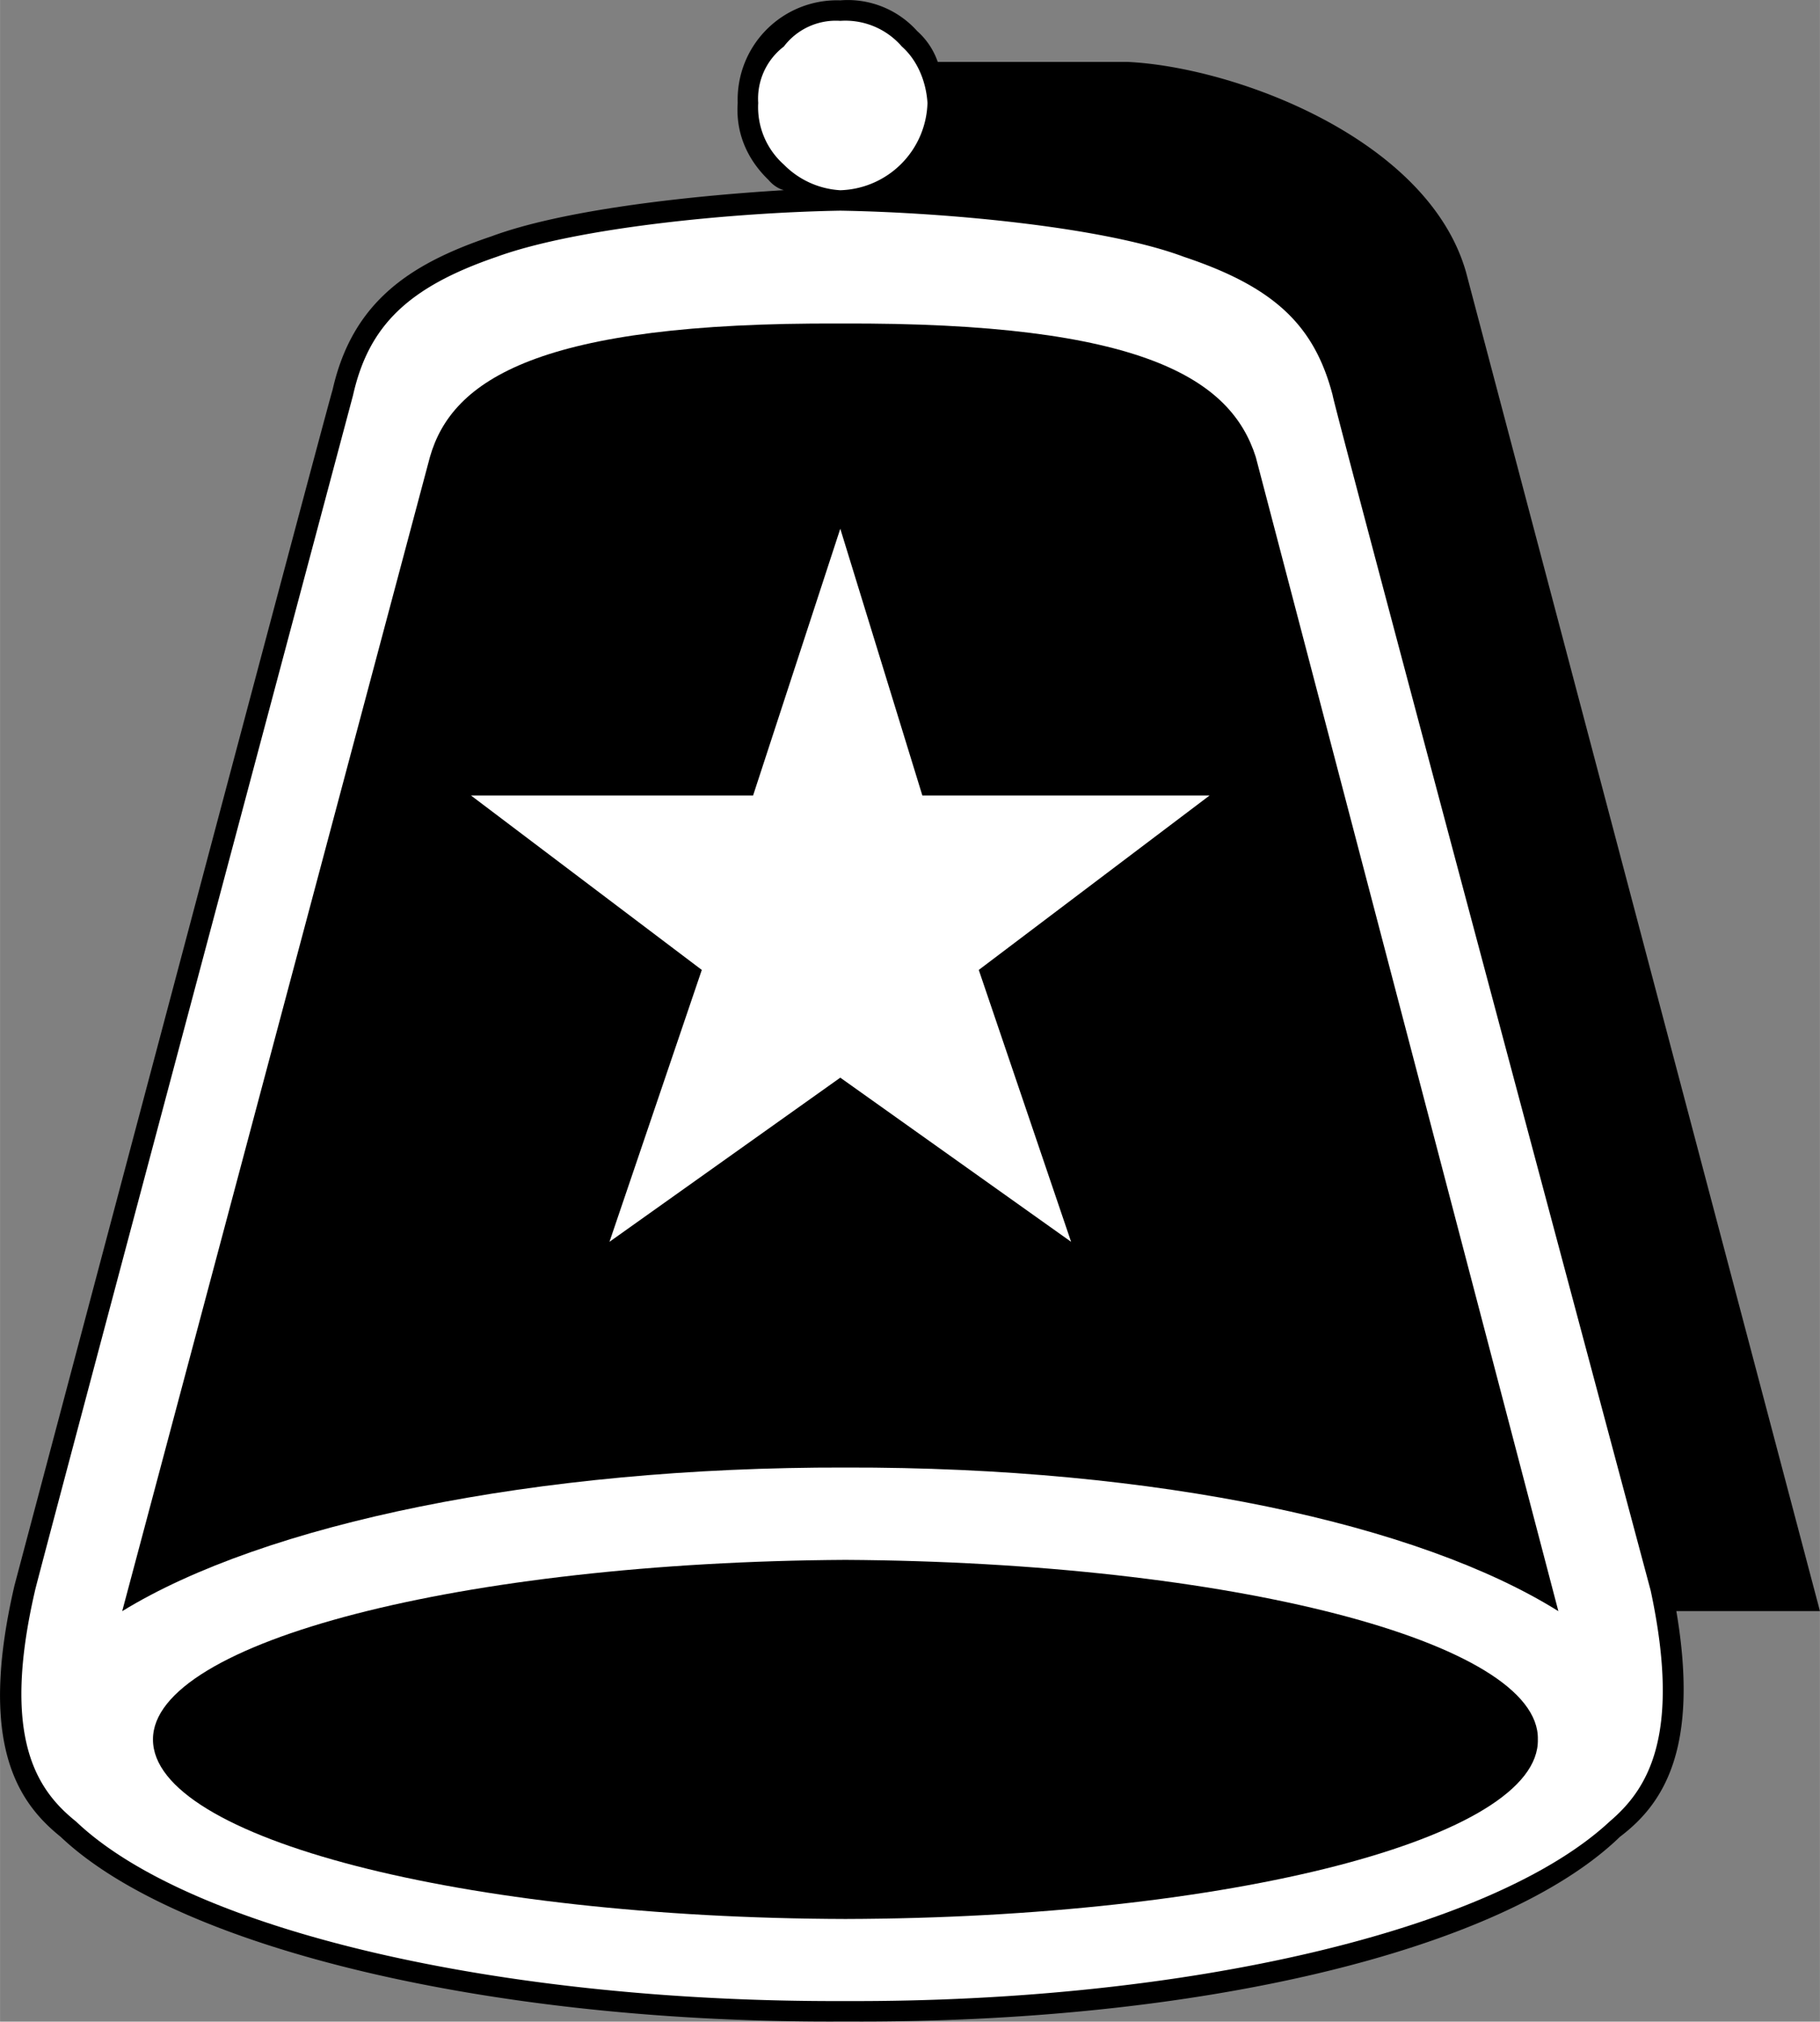
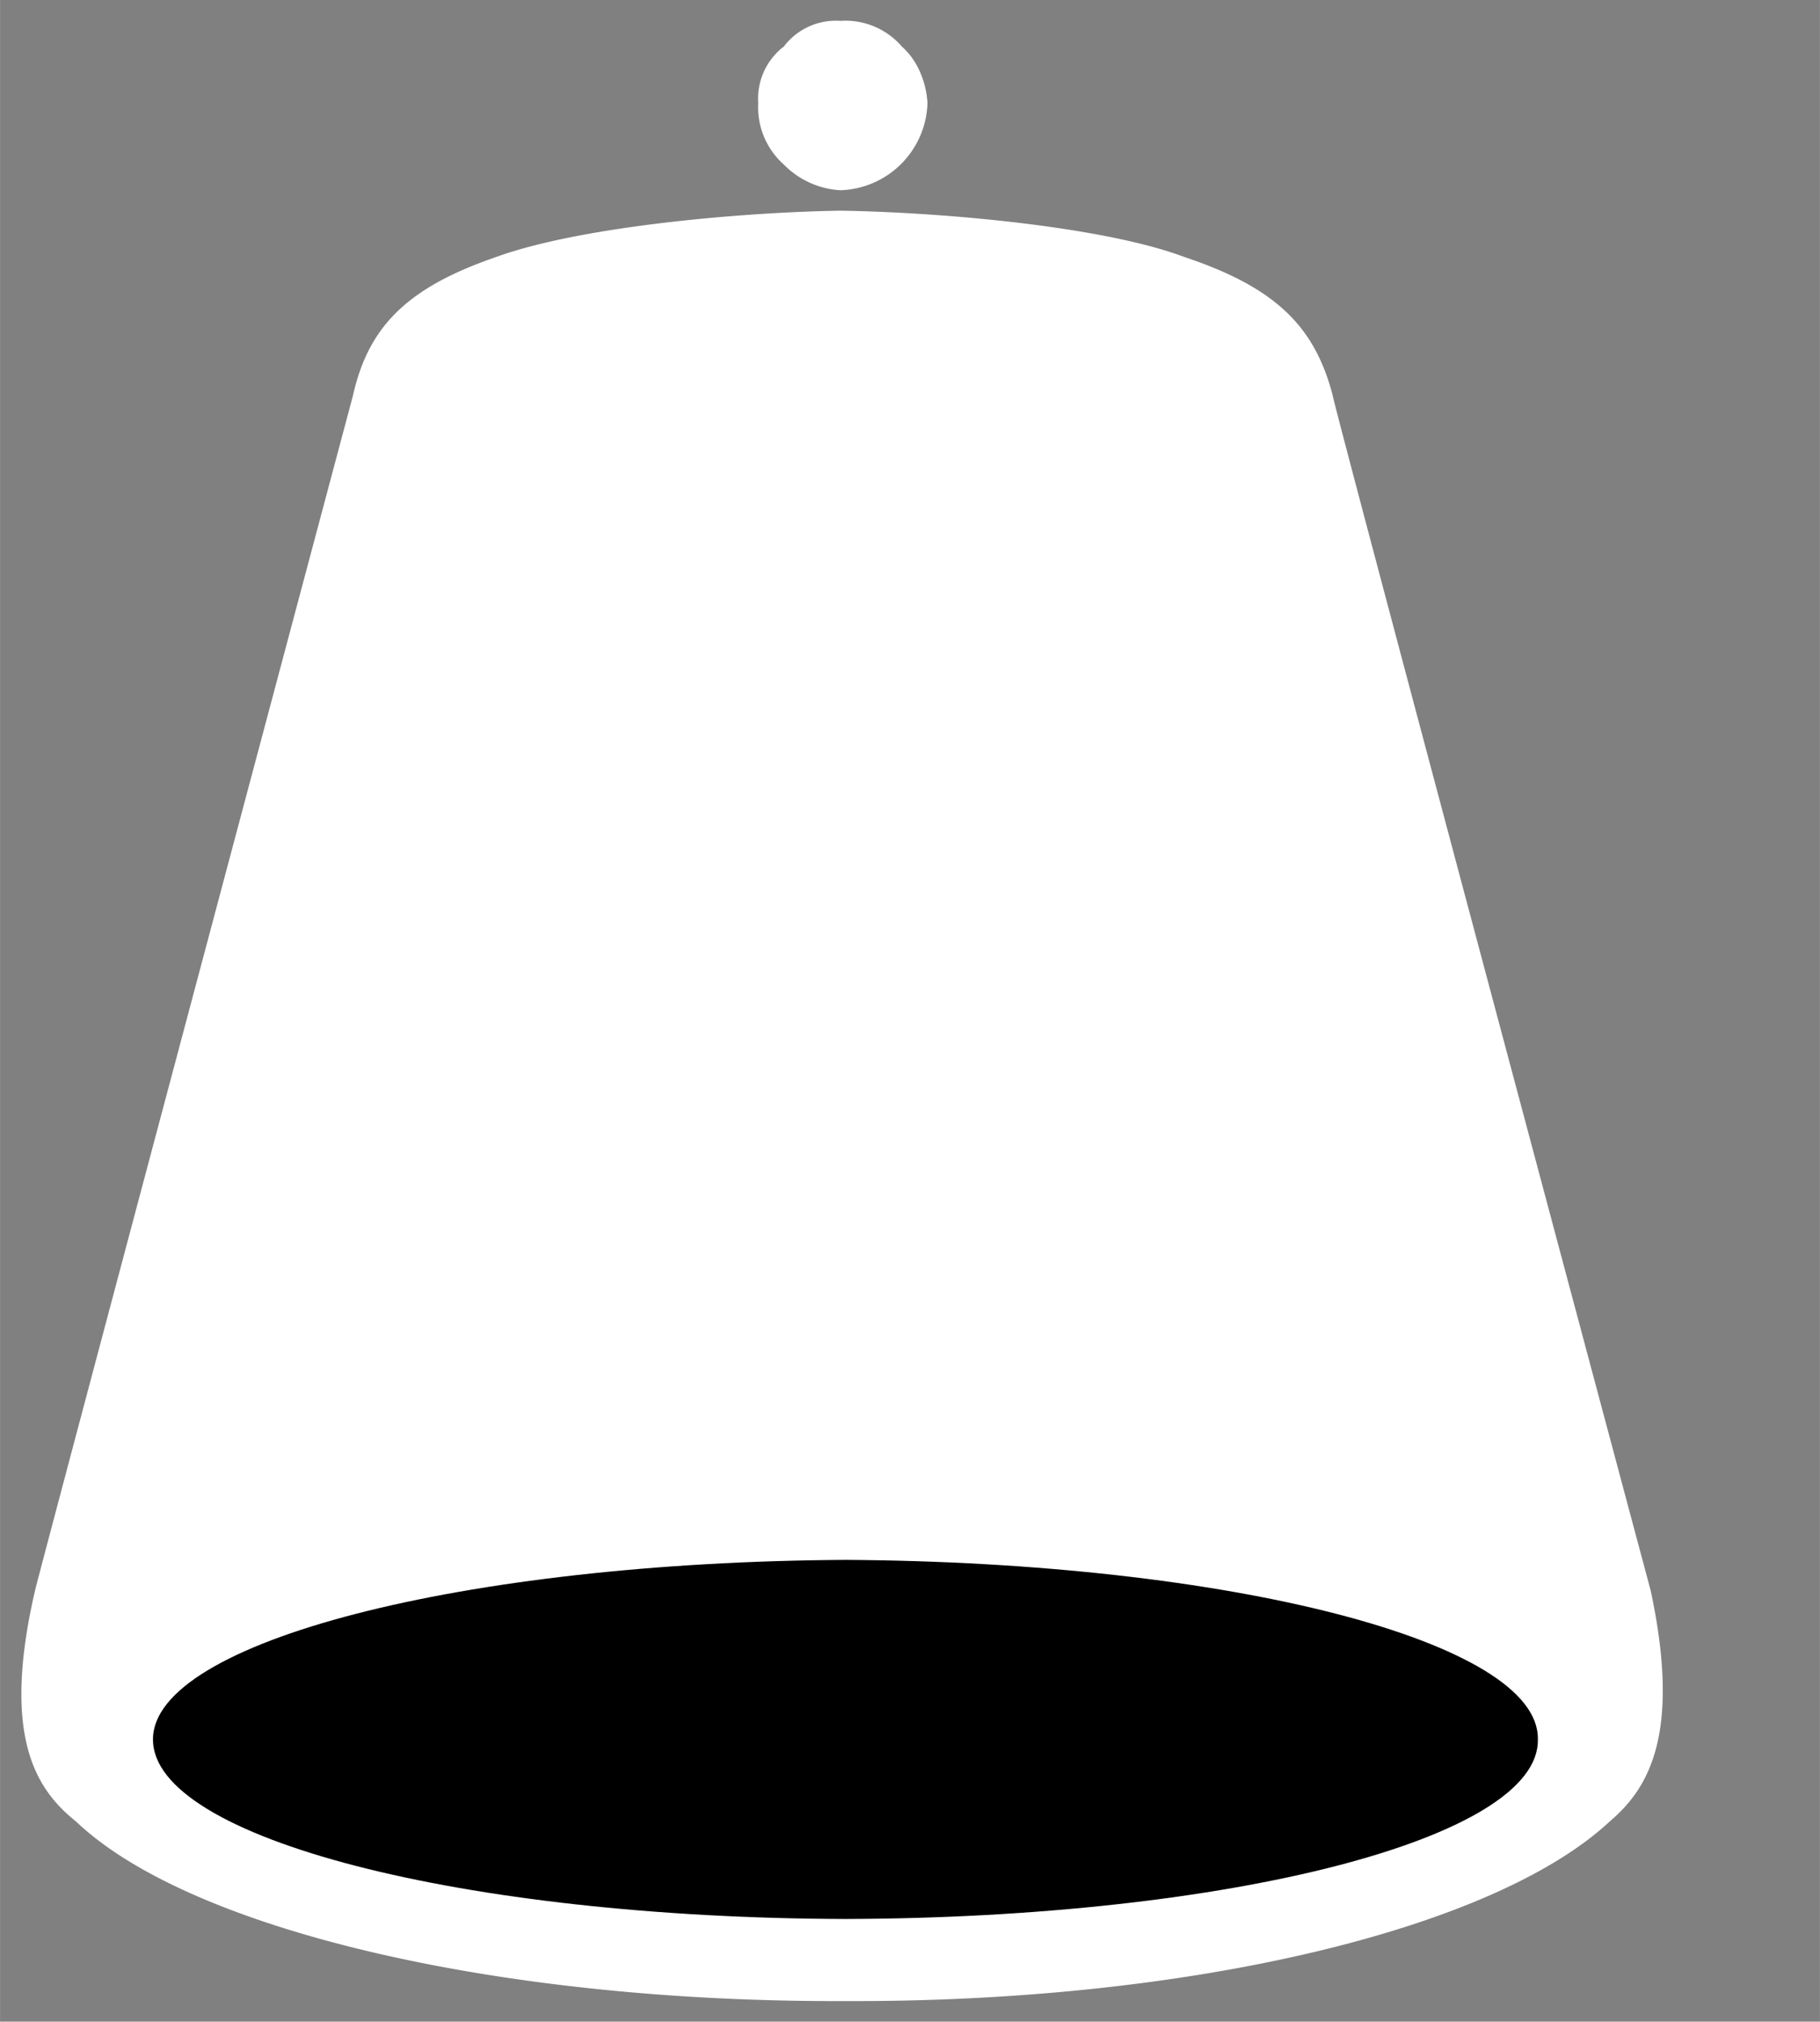
<svg xmlns="http://www.w3.org/2000/svg" width="2251" height="2500" viewBox="0 0 21.289 23.645">
  <rect x="0" y="0" width="21.289" height="23.645" fill="#808080" stroke="none" />
-   <path d="M21.289 18.844l-4.14-15.66c-.442-1.556-2.692-2.399-3.96-2.46h-2.22a.853.853 0 0 0-.24-.36 1.09 1.09 0 0 0-.9-.36 1.162 1.162 0 0 0-1.2 1.2c-.024.343.105.654.36.9.04.048.105.101.18.12-1.212.074-2.618.242-3.42.54-.945.318-1.627.759-1.86 1.8-.016.014-3.72 13.979-3.72 13.979-.432 1.859.043 2.54.54 2.94 1.384 1.312 5.072 2.187 9.18 2.16 4.126.026 7.684-.827 9.06-2.16.497-.376.936-1.015.66-2.64h1.68z" />
  <path d="M8.869 1.204a.767.767 0 0 1 .3-.66.763.763 0 0 1 .66-.3.872.872 0 0 1 .72.3c.181.16.284.408.3.66a1.052 1.052 0 0 1-1.02 1.021 1.008 1.008 0 0 1-.66-.3.898.898 0 0 1-.3-.721zM18.829 21.304c-1.364 1.27-4.937 2.116-8.94 2.1-4.048.017-7.667-.83-9-2.1-.46-.368-.878-.98-.48-2.7-.006-.012 3.72-13.98 3.72-13.98.183-.817.649-1.267 1.68-1.62.945-.344 2.777-.519 4.02-.54 1.273.021 3.105.196 4.02.54 1.061.354 1.527.803 1.74 1.62-.016.019 3.72 13.98 3.72 13.98.368 1.72-.05 2.333-.48 2.7z" fill="#fff" />
-   <path d="M9.829 3.784c3.559-.018 4.571.657 4.86 1.56l3.54 13.5c-1.625-1.016-4.684-1.688-8.34-1.68-3.634-.008-6.805.664-8.46 1.68l3.6-13.5c.259-.903 1.271-1.578 4.8-1.56" />
  <path fill="#fff" d="M10.789 9.304h3.36l-2.7 2.04 1.08 3.18-2.7-1.92-2.7 1.92 1.08-3.18-2.7-2.04h3.3l1.02-3.12z" />
  <path d="M9.889 22.444c4.492-.012 8.125-.944 8.1-2.1.025-1.142-3.607-2.074-8.1-2.1-4.47.026-8.103.958-8.1 2.1-.003 1.156 3.63 2.088 8.1 2.1z" />
</svg>